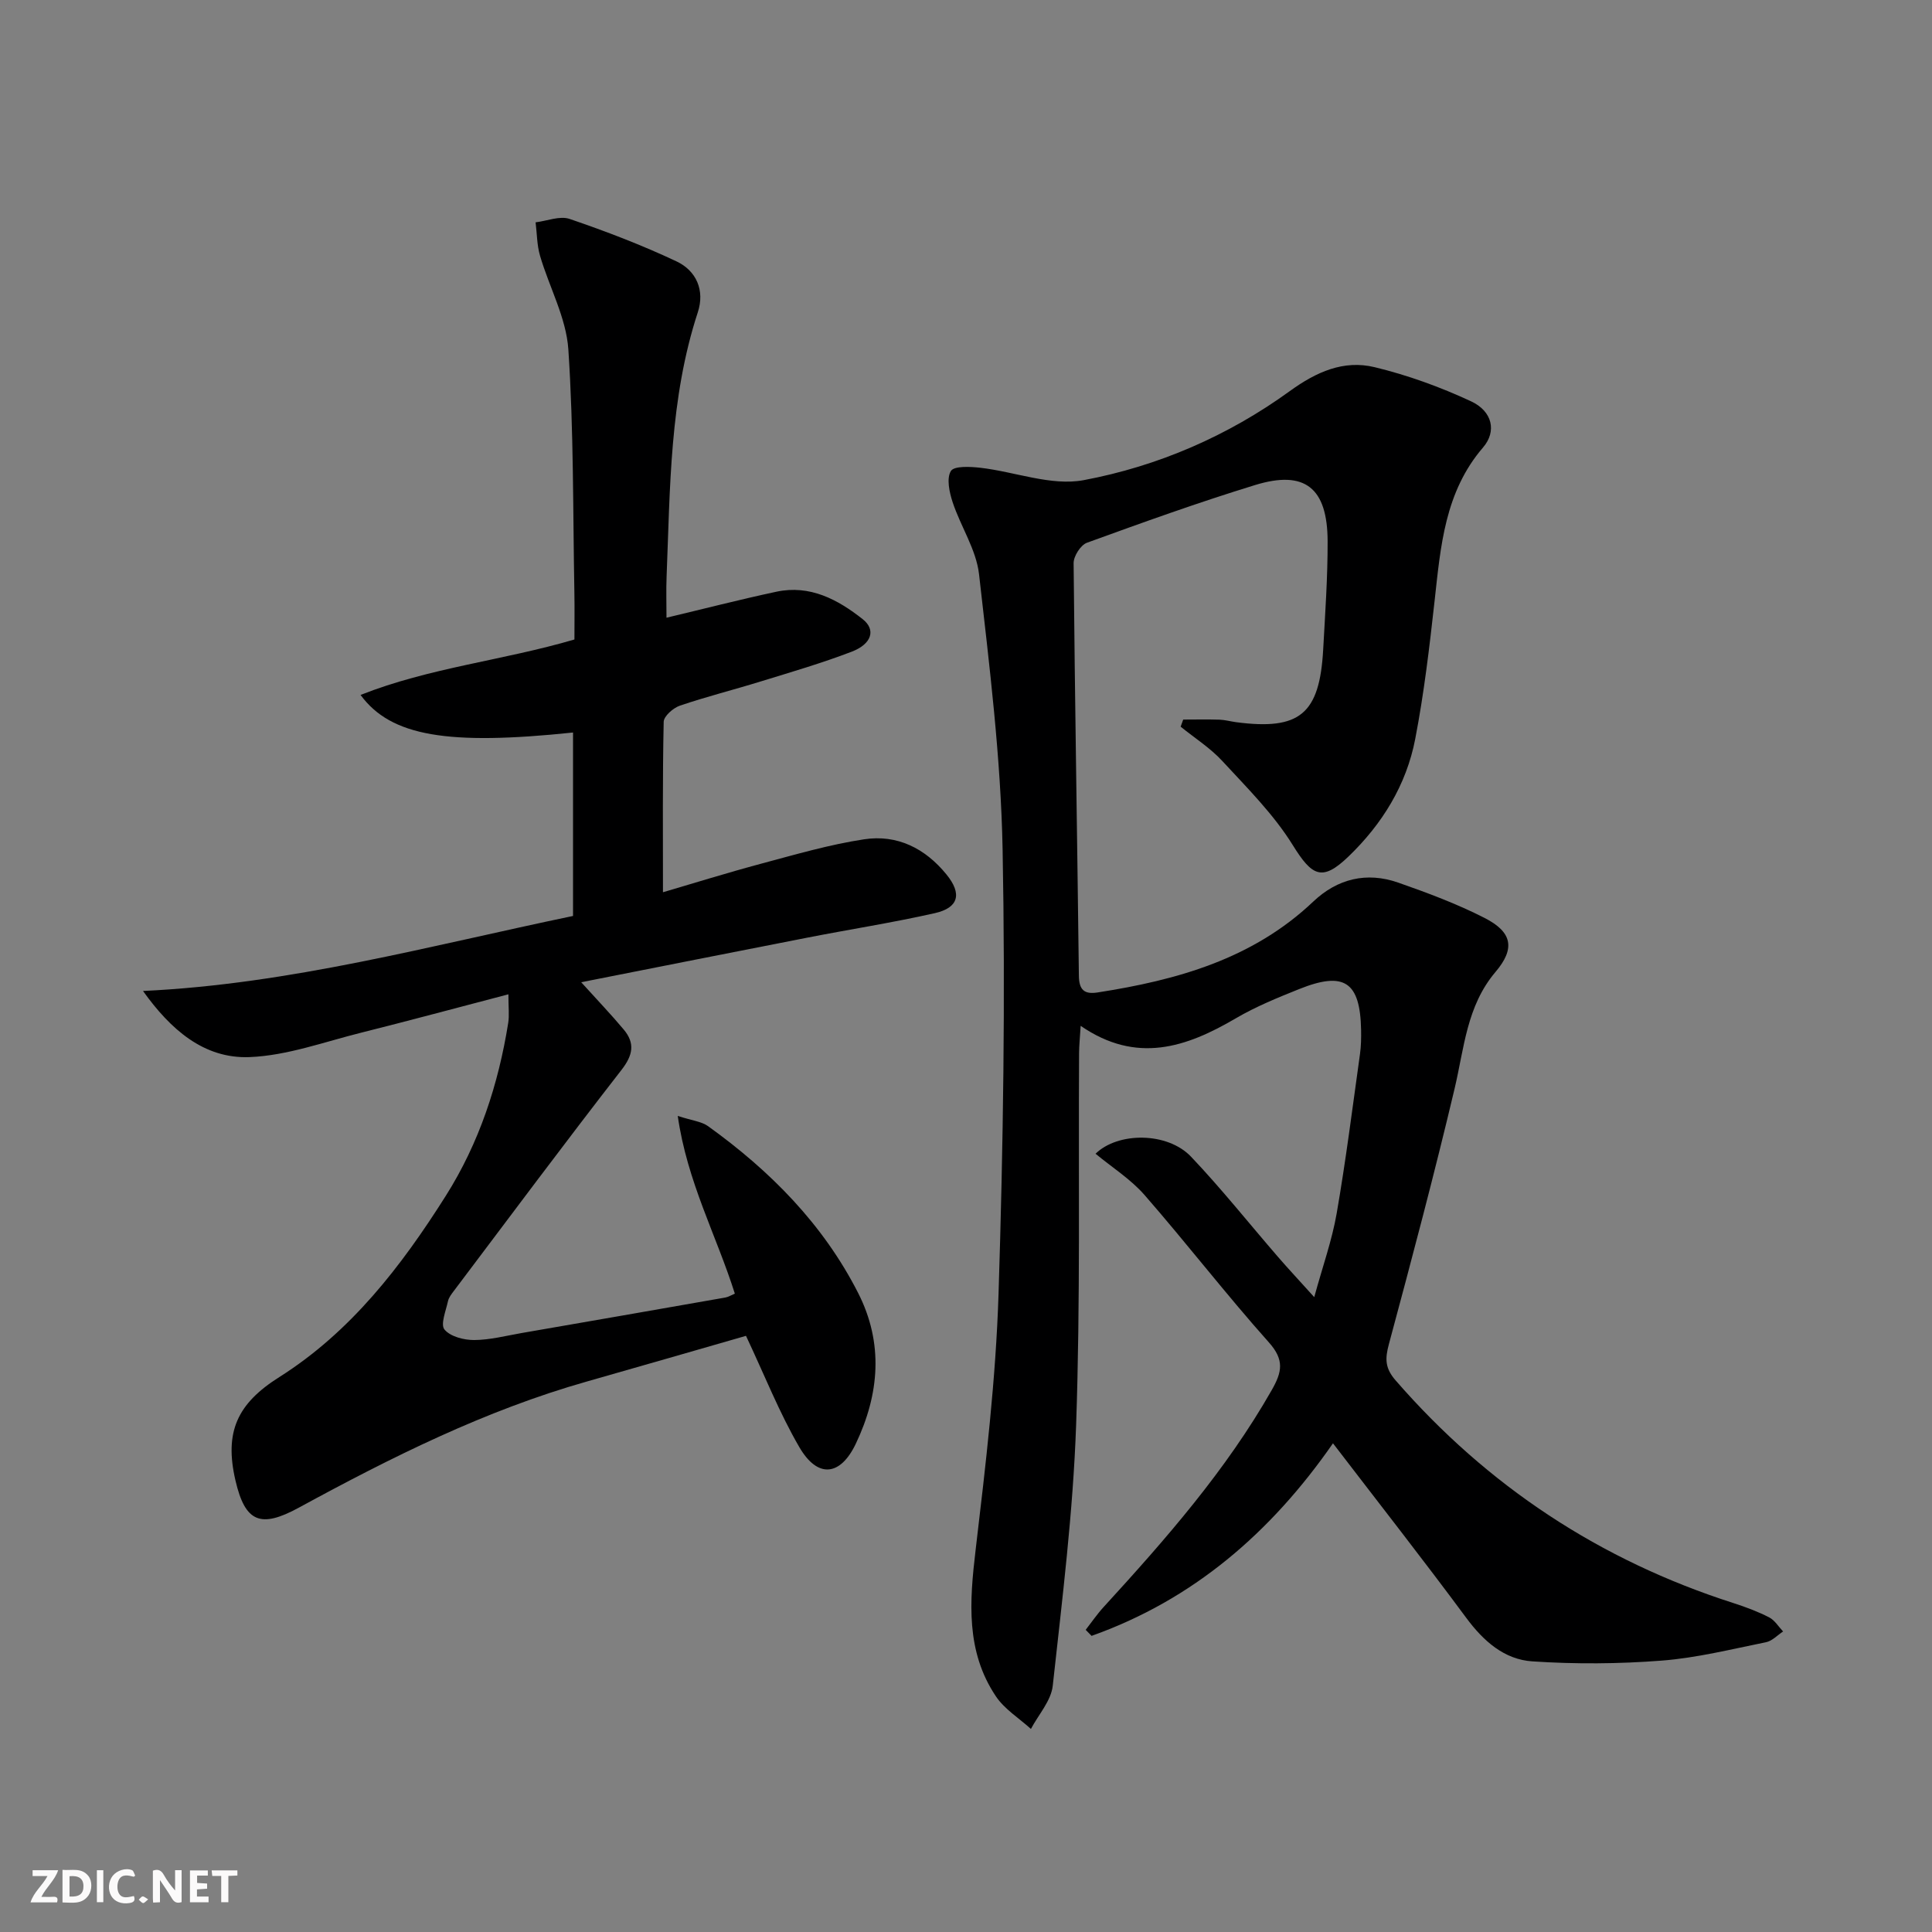
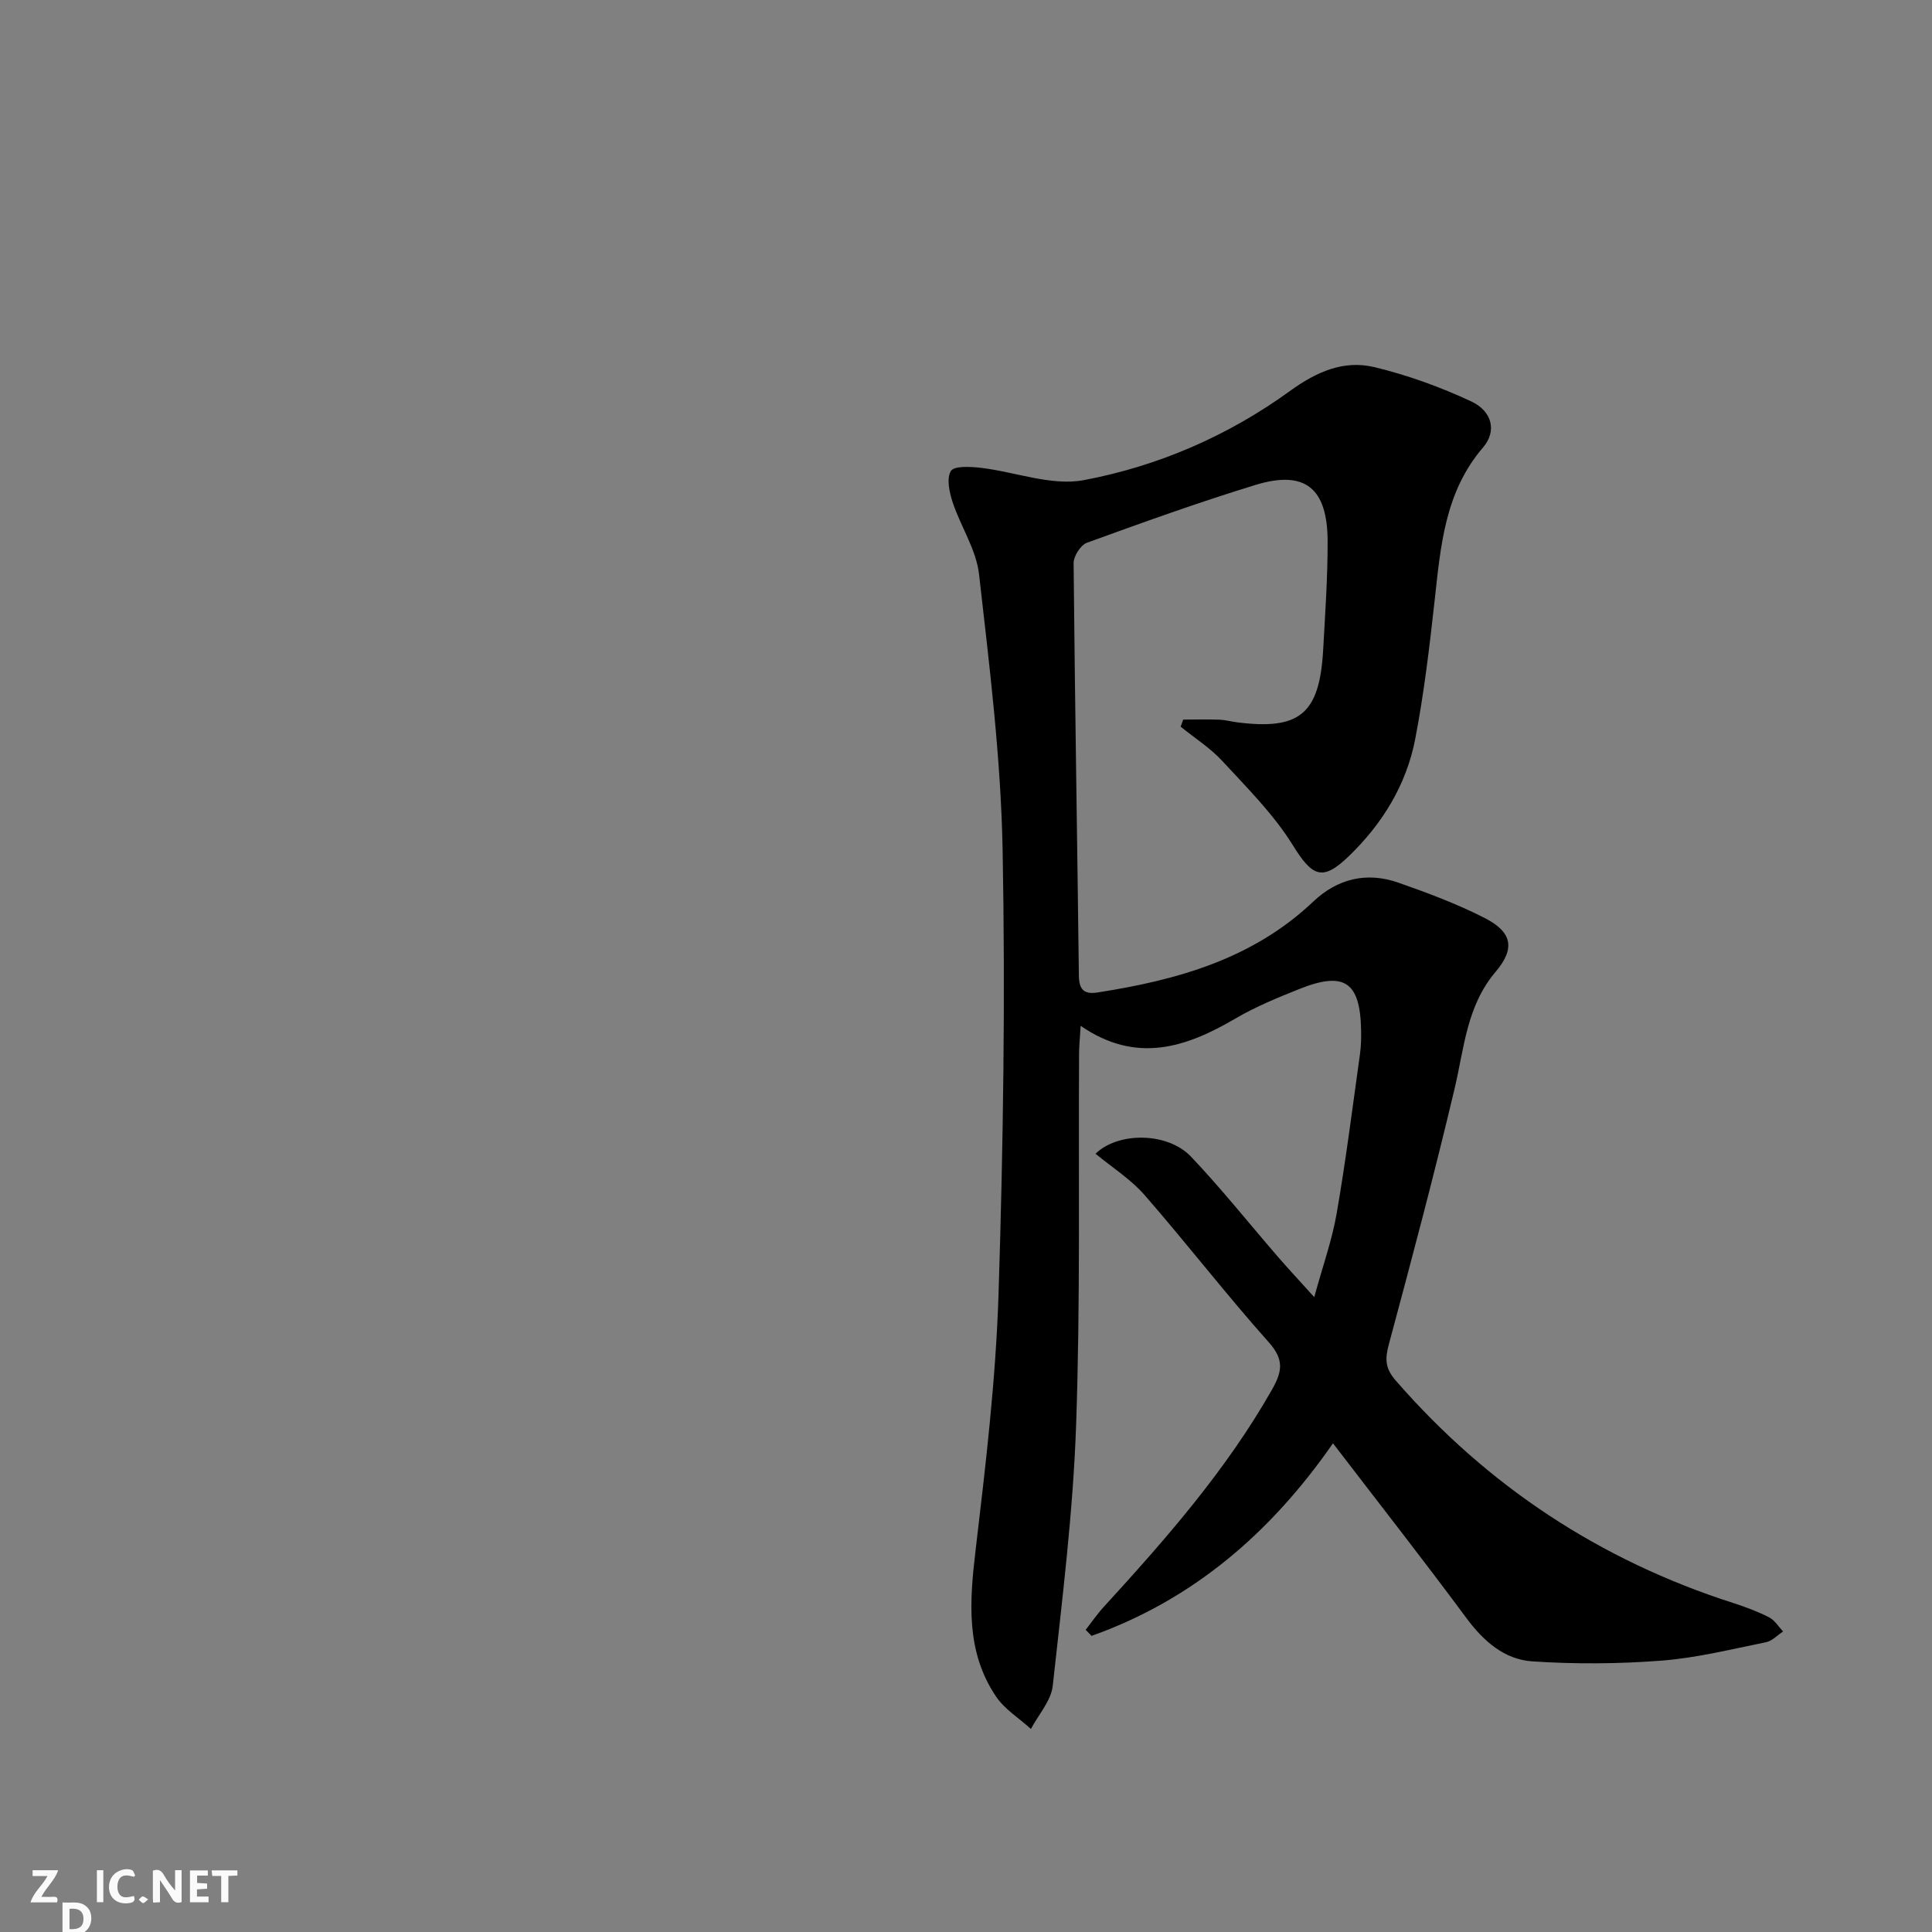
<svg xmlns="http://www.w3.org/2000/svg" enable-background="new 0 0 400 400" viewBox="0 0 400 400">
  <rect x="0" y="0" width="400" height="400" fill="#808080" stroke="none" />
  <g fill="#fbfafa">
    <path d="m37.59 393.81c-.92.31-1.52.05-2-.78-.7-1.2-1.52-2.34-2.47-3.78v4.59c-.55.03-.95.05-1.41.07-.03-.37-.06-.64-.06-.91 0-1.91 0-3.81 0-5.7 1.13-.41 1.77-.03 2.29.91.62 1.11 1.38 2.14 2.31 3.19v-4.2h1.35v6.61z" />
-     <path d="m12.94 393.88v-6.75c1.9.19 3.93-.54 5.37 1.29.8 1.01.78 2.88.03 3.97-1.37 1.97-3.4 1.51-5.4 1.49m1.45-1.22c2.04.12 2.92-.58 2.89-2.21-.03-1.51-.98-2.19-2.89-2z" />
+     <path d="m12.94 393.88c1.9.19 3.93-.54 5.37 1.29.8 1.01.78 2.88.03 3.97-1.37 1.97-3.4 1.51-5.4 1.49m1.45-1.22c2.04.12 2.92-.58 2.89-2.21-.03-1.51-.98-2.19-2.89-2z" />
    <path d="m11.81 393.87h-5.49c.68-2.18 2.47-3.48 3.51-5.45h-3.08v-1.21h5.29c-.71 2.13-2.44 3.48-3.47 5.51.86 0 1.63.04 2.39-.01.79-.05 1.14.21.85 1.16" />
    <path d="m39.33 393.86v-6.61h3.7v1.07h-2.22v1.52c.68.04 1.34.09 2.07.13v1.07c-.72.05-1.38.09-2.1.14v1.48h2.4v1.19h-3.85z" />
    <path d="m27.71 388.56c-1.15-.3-2.46-.61-3.1.64-.37.73-.41 1.93-.06 2.67.63 1.35 1.99.93 3.17.68.35.94-.01 1.32-.93 1.46-1.62.25-3.05-.27-3.76-1.48-.73-1.25-.6-3.03.31-4.17.88-1.11 2.71-1.7 4-1.16.32.13.44.74.65 1.12-.1.08-.19.16-.28.24" />
    <path d="m49.15 387.24v1.07c-.59.02-1.17.05-1.87.08v5.44h-1.48v-5.44h-1.85c-.05-.4-.08-.73-.13-1.15z" />
    <path d="m20.06 387.21h1.33v6.62h-1.33z" />
    <path d="m30.68 393.25c-.49.38-.8.79-1.05.76-.32-.05-.6-.45-.9-.7.26-.24.51-.64.8-.67.29-.04.62.3 1.15.61" />
  </g>
  <path d="m275.98 298.82c-12.87 18.53-28.98 32.4-49.98 39.87-.41-.42-.81-.83-1.22-1.25 1.24-1.59 2.38-3.27 3.74-4.75 12.82-14.01 25.31-28.25 34.78-44.89 2.12-3.72 2.67-6.22-.58-9.86-8.86-9.93-17-20.49-25.75-30.52-2.87-3.29-6.73-5.72-10.15-8.55 4.64-4.54 14.9-4.53 19.78.62 6.3 6.63 12 13.81 17.99 20.73 2.17 2.51 4.44 4.93 7.51 8.34 1.73-6.34 3.67-11.74 4.64-17.31 1.9-10.96 3.29-22 4.83-33.02.23-1.64.26-3.33.23-4.99-.19-9.98-3.48-12.21-12.83-8.46-4.46 1.79-8.96 3.62-13.09 6.04-10.27 6.03-20.56 9.53-32.14 1.57-.15 2.46-.32 4.06-.33 5.65-.15 25.66.28 51.33-.61 76.96-.63 18.05-2.87 36.05-4.84 54.02-.34 3.11-2.95 5.97-4.52 8.94-2.45-2.23-5.46-4.08-7.25-6.75-6.26-9.33-5.46-19.66-4.2-30.3 2.09-17.64 4.19-35.35 4.75-53.09.97-30.62 1.42-61.28.84-91.9-.36-19.04-2.73-38.07-4.88-57.03-.58-5.1-3.79-9.86-5.46-14.89-.68-2.06-1.31-4.95-.37-6.48.67-1.09 4.04-.91 6.14-.67 7.16.83 14.64 3.82 21.36 2.56 15.39-2.89 29.88-9.17 42.66-18.43 5.5-3.99 11.15-6.51 17.57-4.96 6.84 1.65 13.59 4.1 19.97 7.07 4.42 2.06 5.35 6.21 2.48 9.55-7.94 9.23-8.78 20.47-10.03 31.74-1.06 9.57-2.19 19.15-4.01 28.6-1.83 9.54-6.85 17.65-13.83 24.36-5.48 5.27-7.55 4.04-11.54-2.39-3.95-6.37-9.44-11.83-14.57-17.39-2.5-2.71-5.73-4.76-8.63-7.11.18-.49.35-.98.53-1.47 2.5 0 5-.06 7.5.02 1.15.04 2.3.36 3.45.52 13.17 1.73 17.29-1.67 18.03-15.03.41-7.47.94-14.95.92-22.43-.03-11.07-4.71-14.8-15.01-11.64-11.73 3.6-23.29 7.76-34.82 11.95-1.3.47-2.77 2.78-2.76 4.22.26 28.47.75 56.94 1.09 85.4.03 2.93 1.09 3.92 3.86 3.49 16.46-2.56 32.13-6.92 44.68-18.83 4.98-4.72 11.04-6.2 17.56-3.92 6.09 2.13 12.18 4.4 17.91 7.33 5.75 2.93 6.35 6.34 2.25 11.17-5.97 7.04-6.48 15.73-8.46 24.11-4.2 17.74-8.88 35.36-13.62 52.97-.81 3.01-.81 4.95 1.4 7.49 19.04 21.9 42.33 37.25 69.94 46.1 2.52.81 5.03 1.75 7.38 2.95 1.16.59 1.95 1.93 2.9 2.93-1.18.77-2.27 1.98-3.56 2.23-7.16 1.44-14.31 3.24-21.56 3.8-8.89.69-17.89.75-26.78.16-5.84-.38-10.15-4.21-13.72-9.04-8.89-12.01-18.12-23.78-27.57-36.11z" fill="#000001" />
-   <path d="m105.26 205.86c-10.68 2.79-20.55 5.46-30.46 7.94-7.67 1.91-15.35 4.75-23.11 5.06-9.5.38-16.4-5.74-22.08-13.69 30.44-1.42 59.44-9.37 89.03-15.53 0-12.8 0-25.37 0-37.98-25.92 2.71-37.7.79-43.99-7.78 14.27-5.65 29.37-7.11 44.28-11.48 0-3.1.05-6.39-.01-9.68-.31-16.8-.13-33.64-1.25-50.38-.44-6.56-3.96-12.89-5.86-19.38-.65-2.21-.63-4.61-.92-6.93 2.37-.28 5.02-1.4 7.05-.7 7.51 2.56 14.96 5.41 22.13 8.79 4.09 1.93 5.9 5.98 4.4 10.55-5.84 17.83-5.72 36.33-6.46 54.74-.11 2.75-.02 5.51-.02 8.48 7.65-1.82 15.17-3.76 22.75-5.38 6.94-1.48 12.71 1.6 17.88 5.69 2.76 2.18 1.89 5.12-2.27 6.72-6.18 2.37-12.56 4.23-18.9 6.18-5.55 1.72-11.2 3.13-16.69 5-1.38.47-3.32 2.17-3.35 3.34-.25 11.62-.15 23.25-.15 35.29 6.28-1.84 13.3-4.03 20.39-5.93 7.03-1.88 14.07-3.94 21.24-5.03 6.87-1.05 12.68 1.87 17.09 7.31 3.21 3.95 2.54 6.86-2.44 7.98-8.73 1.97-17.6 3.35-26.39 5.07-15.4 3-30.79 6.07-46.82 9.23 3.37 3.73 6.2 6.68 8.81 9.8 2.36 2.83 1.92 5.29-.47 8.36-11.74 15.1-23.16 30.45-34.68 45.72-.5.66-1.07 1.38-1.24 2.15-.43 2-1.6 4.83-.72 5.88 1.22 1.46 4.02 2.18 6.14 2.17 3.28-.02 6.56-.88 9.83-1.45 14.06-2.43 28.12-4.88 42.17-7.35.62-.11 1.19-.48 1.97-.81-3.79-12-9.87-23.14-11.82-36.79 2.97.97 4.9 1.14 6.26 2.11 12.86 9.24 23.82 20.28 31.08 34.53 5.3 10.4 4.42 20.94-.47 31.22-3.21 6.74-7.91 7.23-11.7.71-4.14-7.12-7.19-14.87-11.04-23.04-10.66 3.06-21.78 6.29-32.92 9.45-21.09 5.98-40.54 15.71-59.67 26.13-7.91 4.31-11.1 3.03-13.11-5.63-2.34-10.07.37-15.91 9.06-21.4 14.84-9.38 25.27-22.95 34.49-37.54 6.92-10.96 10.88-23.05 12.92-35.79.25-1.55.04-3.16.04-5.93z" fill="#000001" />
</svg>